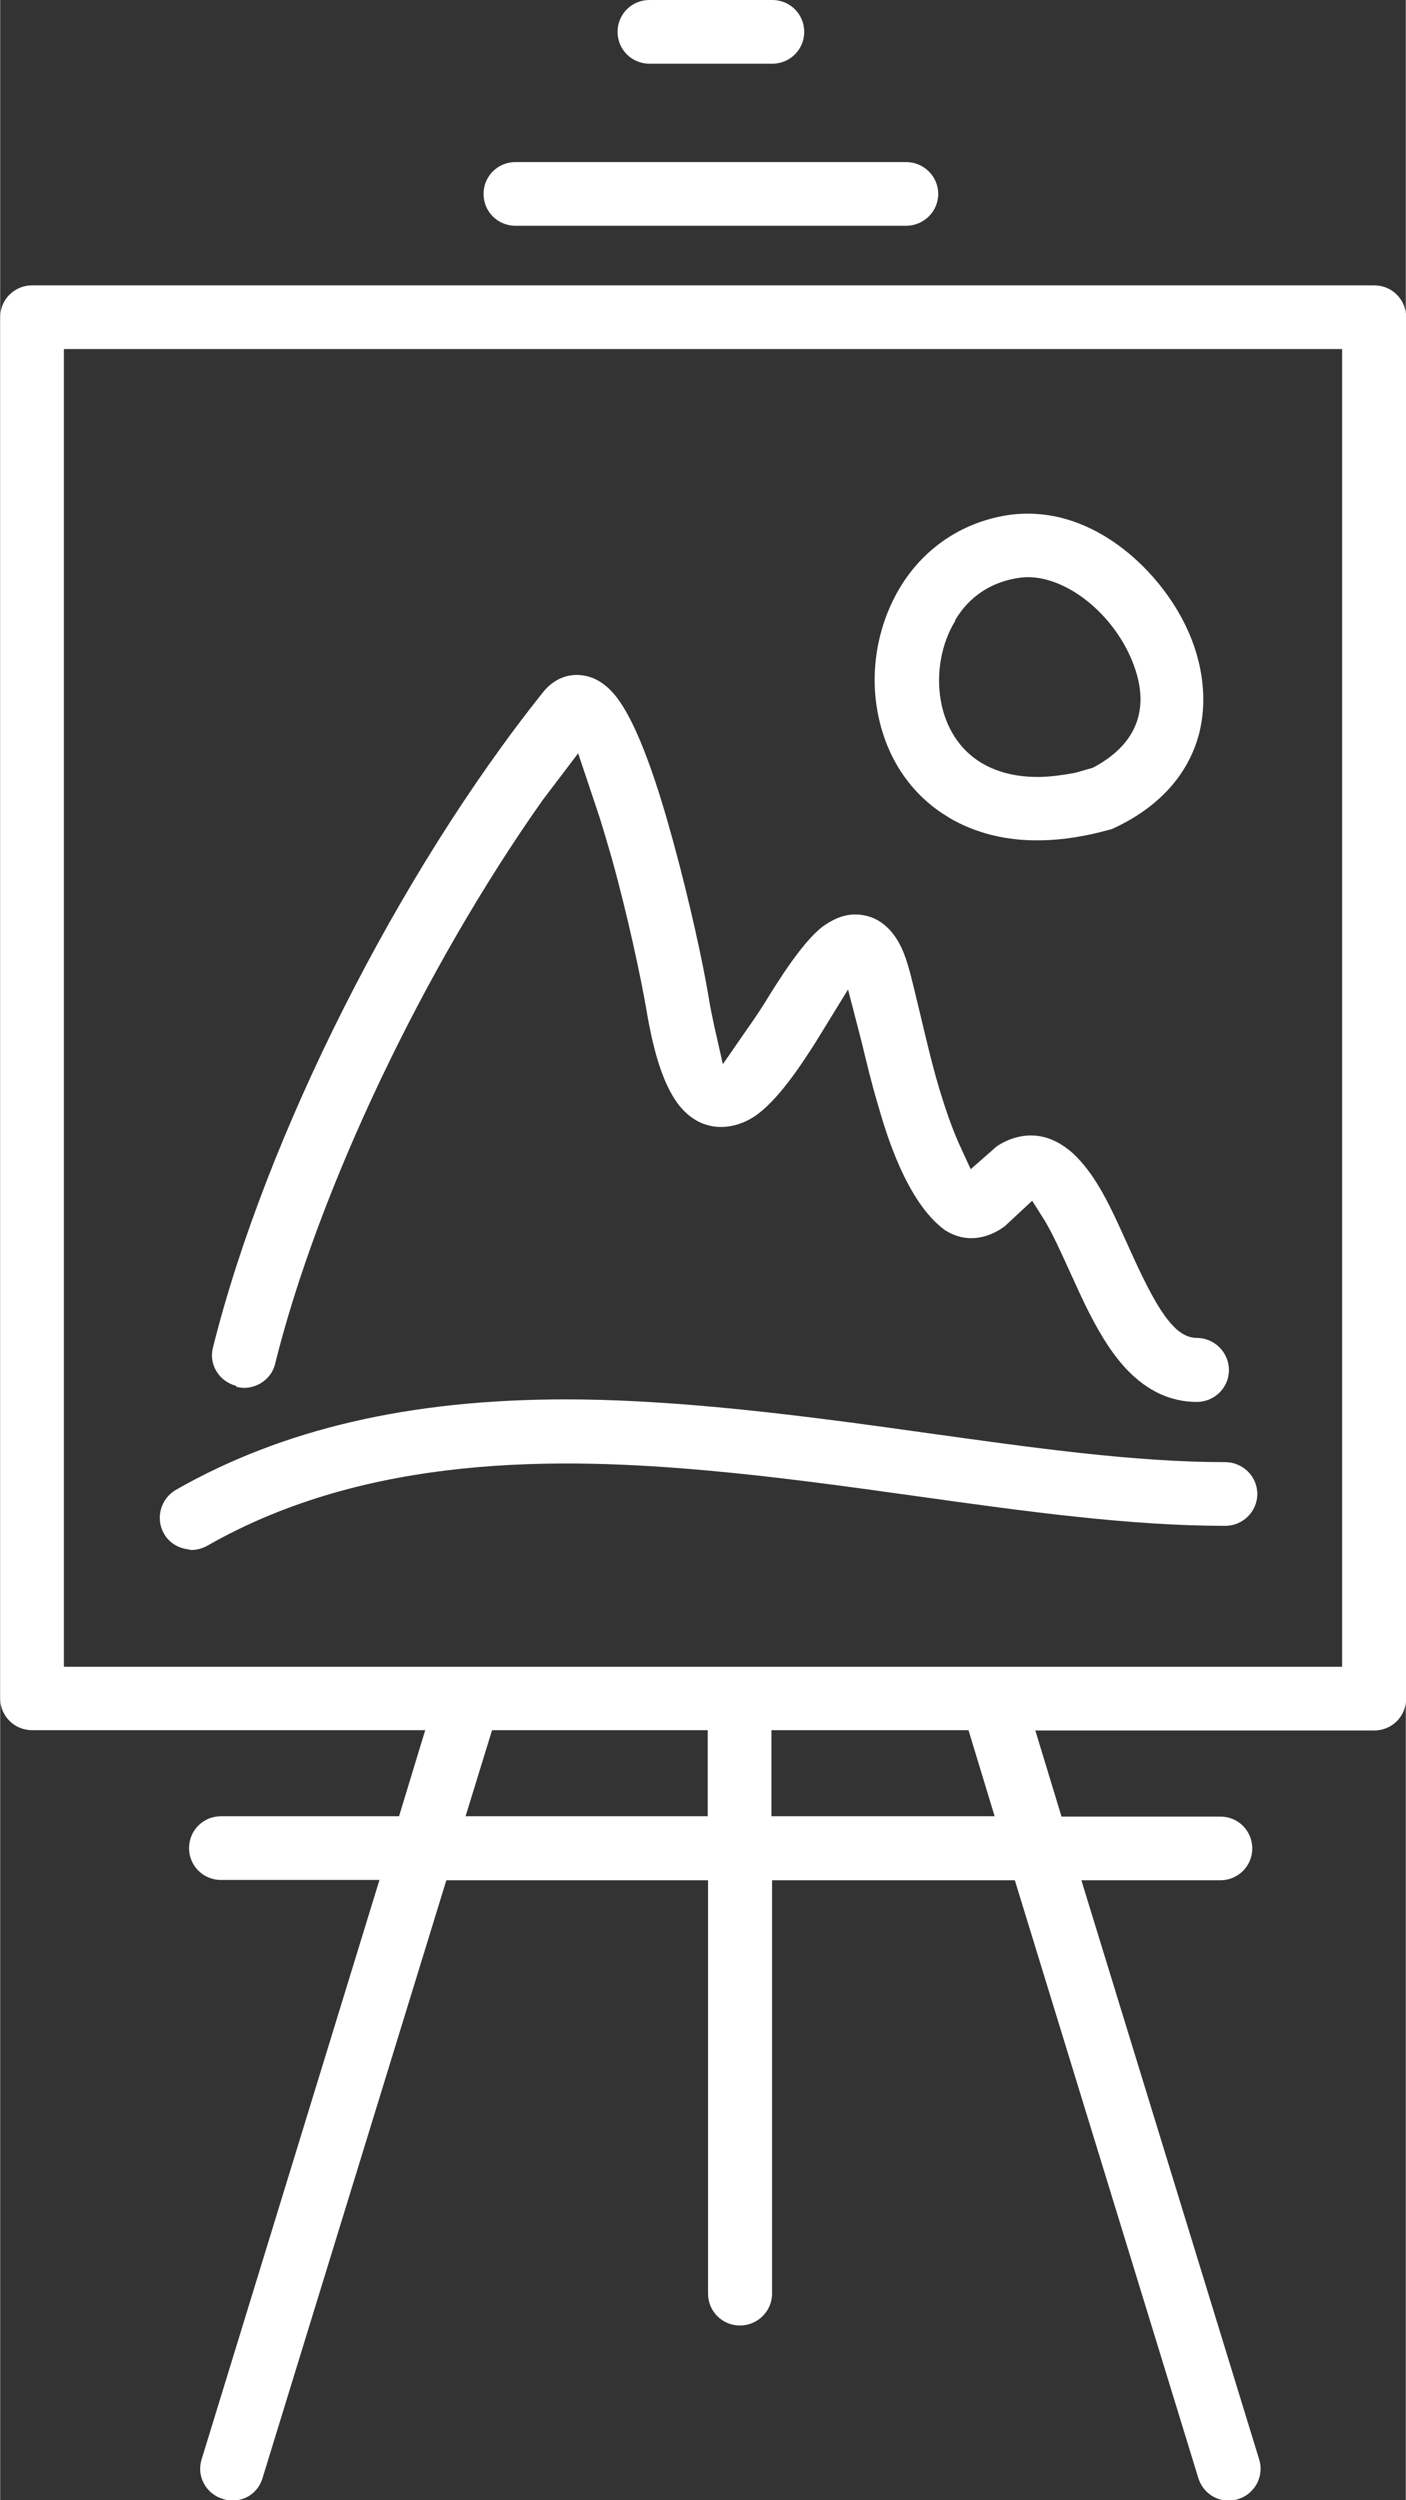
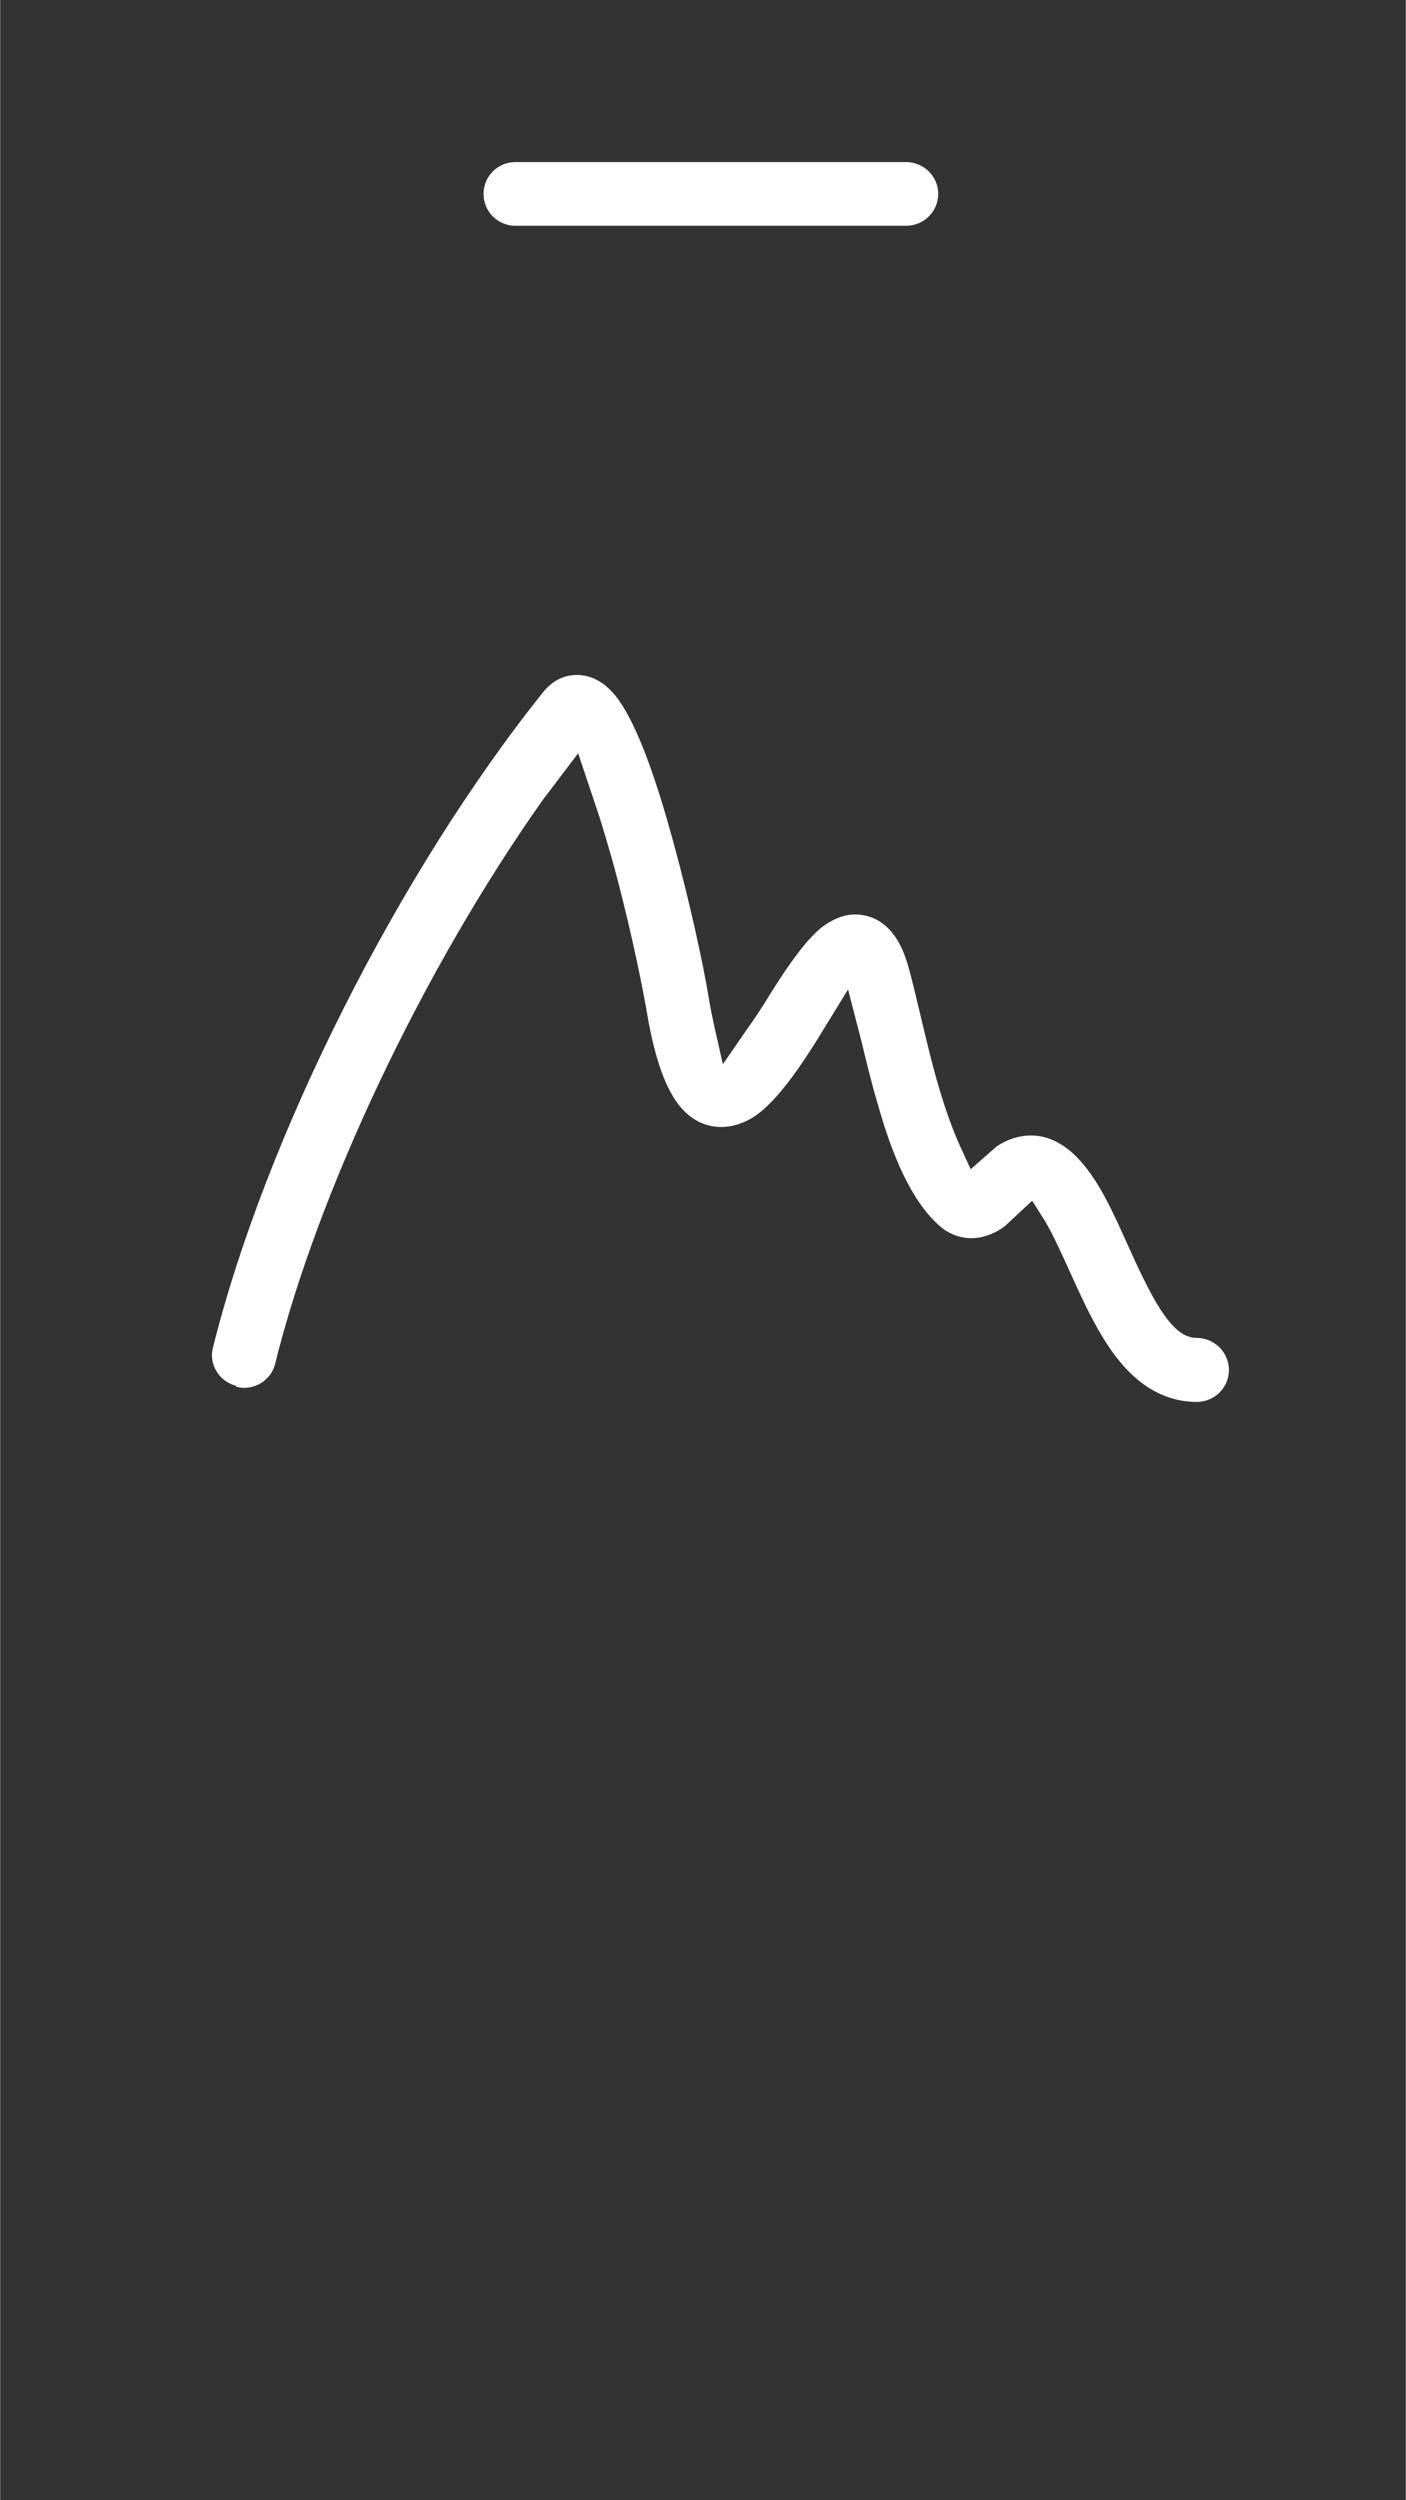
<svg xmlns="http://www.w3.org/2000/svg" id="Livello_2" data-name="Livello 2" width="15.73mm" height="27.97mm" viewBox="0 0 44.58 79.29">
  <rect x="0" y="0" width="44.58" height="79.29" fill="#333333" stroke="none" />
  <defs>
    <style>
      .cls-1 {
        fill: #fff;
      }
    </style>
  </defs>
  <g id="Livello_1-2" data-name="Livello 1">
    <g>
-       <path class="cls-1" d="M20.59,2.02h3.9c.56,0,1.01-.45,1.01-1.01s-.45-1.01-1.01-1.01h-3.9c-.56,0-1.01,.45-1.01,1.01s.45,1.01,1.01,1.01Z" />
-       <path class="cls-1" d="M6,49.15c.19,.02,.39-.03,.57-.13,5.11-2.92,11.19-2.81,15.91-2.38,2.22,.2,4.44,.51,6.59,.81,3.49,.49,6.78,.94,9.78,.94,.56,0,1.02-.45,1.02-1.01s-.46-1.01-1.02-1.01c-2.87,0-6.06-.45-9.43-.92-2.2-.31-4.47-.62-6.76-.83-1.78-.16-3.29-.24-4.73-.24-4.94,0-8.98,.94-12.36,2.87-.48,.28-.65,.9-.38,1.38,.16,.29,.46,.48,.81,.51Z" />
      <path class="cls-1" d="M16.34,7.16h12.39c.56,0,1.02-.45,1.02-1.01s-.46-1.01-1.02-1.01h-12.39c-.56,0-1.01,.45-1.01,1.01s.45,1.01,1.01,1.01Z" />
      <path class="cls-1" d="M7.49,43.98c.26,.07,.53,.03,.77-.11,.23-.14,.4-.36,.46-.62,1.36-5.48,4.69-12.5,8.48-17.87l1.13-1.49,.67,2c.13,.41,.26,.86,.4,1.34,.5,1.8,.91,3.73,1.09,4.76,.24,1.46,.56,2.41,1,3.01,.74,.98,1.76,.84,2.41,.42,.76-.49,1.55-1.72,1.97-2.38l1.02-1.66,.43,1.66c.15,.62,.31,1.3,.52,2,.24,.84,.89,3.07,2.12,3.97,.89,.57,1.69,.04,1.91-.13l.86-.8,.41,.65c.26,.44,.51,1,.78,1.59,.17,.37,.34,.75,.52,1.12,.3,.6,.71,1.37,1.27,1.97,.66,.7,1.41,1.05,2.24,1.05,.56,0,1.02-.45,1.02-1.01s-.46-1.02-1.02-1.02-1.05-.57-1.7-1.9c-.2-.4-.37-.79-.54-1.16-.49-1.09-.92-2.02-1.58-2.69-.1-.1-.2-.19-.3-.26-1.03-.78-1.97-.24-2.23-.06l-.82,.72-.28-.61c-.27-.57-.5-1.22-.73-1.99-.22-.74-.41-1.56-.58-2.27-.15-.62-.28-1.19-.4-1.6-.09-.3-.18-.52-.29-.72-.2-.35-.55-.78-1.15-.87-.42-.07-.83,.05-1.27,.37-.64,.49-1.41,1.73-1.78,2.33l-.08,.13c-.21,.33-.39,.59-.54,.8l-.76,1.1-.28-1.24c-.04-.2-.11-.5-.17-.88-.17-1.04-.6-3.03-1.13-4.96-.43-1.57-1.1-3.76-1.88-4.67-.3-.34-.62-.53-.98-.58-.69-.1-1.11,.34-1.26,.53-4.59,5.74-8.8,14.09-10.47,20.78-.07,.26-.03,.53,.11,.76,.14,.23,.36,.39,.62,.46Z" />
-       <path class="cls-1" d="M43.57,9.05H1.01c-.56,0-1.01,.45-1.01,1.01V53.86c0,.56,.45,1.01,1.01,1.01H13.48l-.83,2.73H7c-.56,0-1.01,.45-1.01,1.01s.45,1.01,1.01,1.01h5.03l-.05,.16-5.59,18.21c-.08,.26-.06,.53,.07,.77,.13,.24,.34,.41,.6,.49,.09,.03,.16,.04,.22,.05,.03,0,.09,0,.16,0,.42-.03,.76-.31,.88-.71l5.83-18.96h8.3v13.11c0,.56,.45,1.01,1.01,1.01s1.02-.45,1.02-1.01v-13.11h7.7l5.82,18.96c.14,.46,.59,.76,1.06,.71,.05,0,.12-.02,.19-.04,.27-.08,.48-.26,.61-.5,.12-.24,.15-.51,.07-.76l-5.64-18.37h4.41c.56,0,1.01-.45,1.01-1.01s-.45-1.01-1.01-1.01h-5.04l-.83-2.73h10.75c.56,0,1.01-.45,1.01-1.01V10.06c0-.56-.45-1.01-1.01-1.01ZM22.44,57.6h-7.68l.84-2.73h6.84v2.73Zm2.02,0v-2.73h6.25l.83,2.73h-7.08Zm18.1-4.74H2.02V11.07H42.56V52.85Z" />
-       <path class="cls-1" d="M30.09,25.93c.85,.5,1.83,.74,2.92,.72,.69-.01,1.43-.13,2.18-.34,.06-.01,.1-.03,.16-.06,1.4-.66,2.31-1.67,2.66-2.93,.29-1.07,.15-2.3-.4-3.45-.82-1.72-2.73-3.58-5.01-3.58-.17,0-.35,.01-.53,.03-1.49,.2-2.75,1.02-3.53,2.31-.69,1.15-.96,2.57-.72,3.91,.26,1.47,1.06,2.67,2.26,3.38Zm.19-6.25c.45-.77,1.17-1.24,2.07-1.36,1.21-.16,2.73,.9,3.45,2.41,.9,1.92-.03,2.97-.97,3.52h0s-.18,.1-.18,.1l-.56,.16c-.43,.08-.78,.12-1.1,.13h-.09c-.69,0-1.28-.15-1.77-.44-.69-.41-1.15-1.12-1.3-1.99-.15-.86,.02-1.81,.46-2.52Z" />
    </g>
  </g>
</svg>